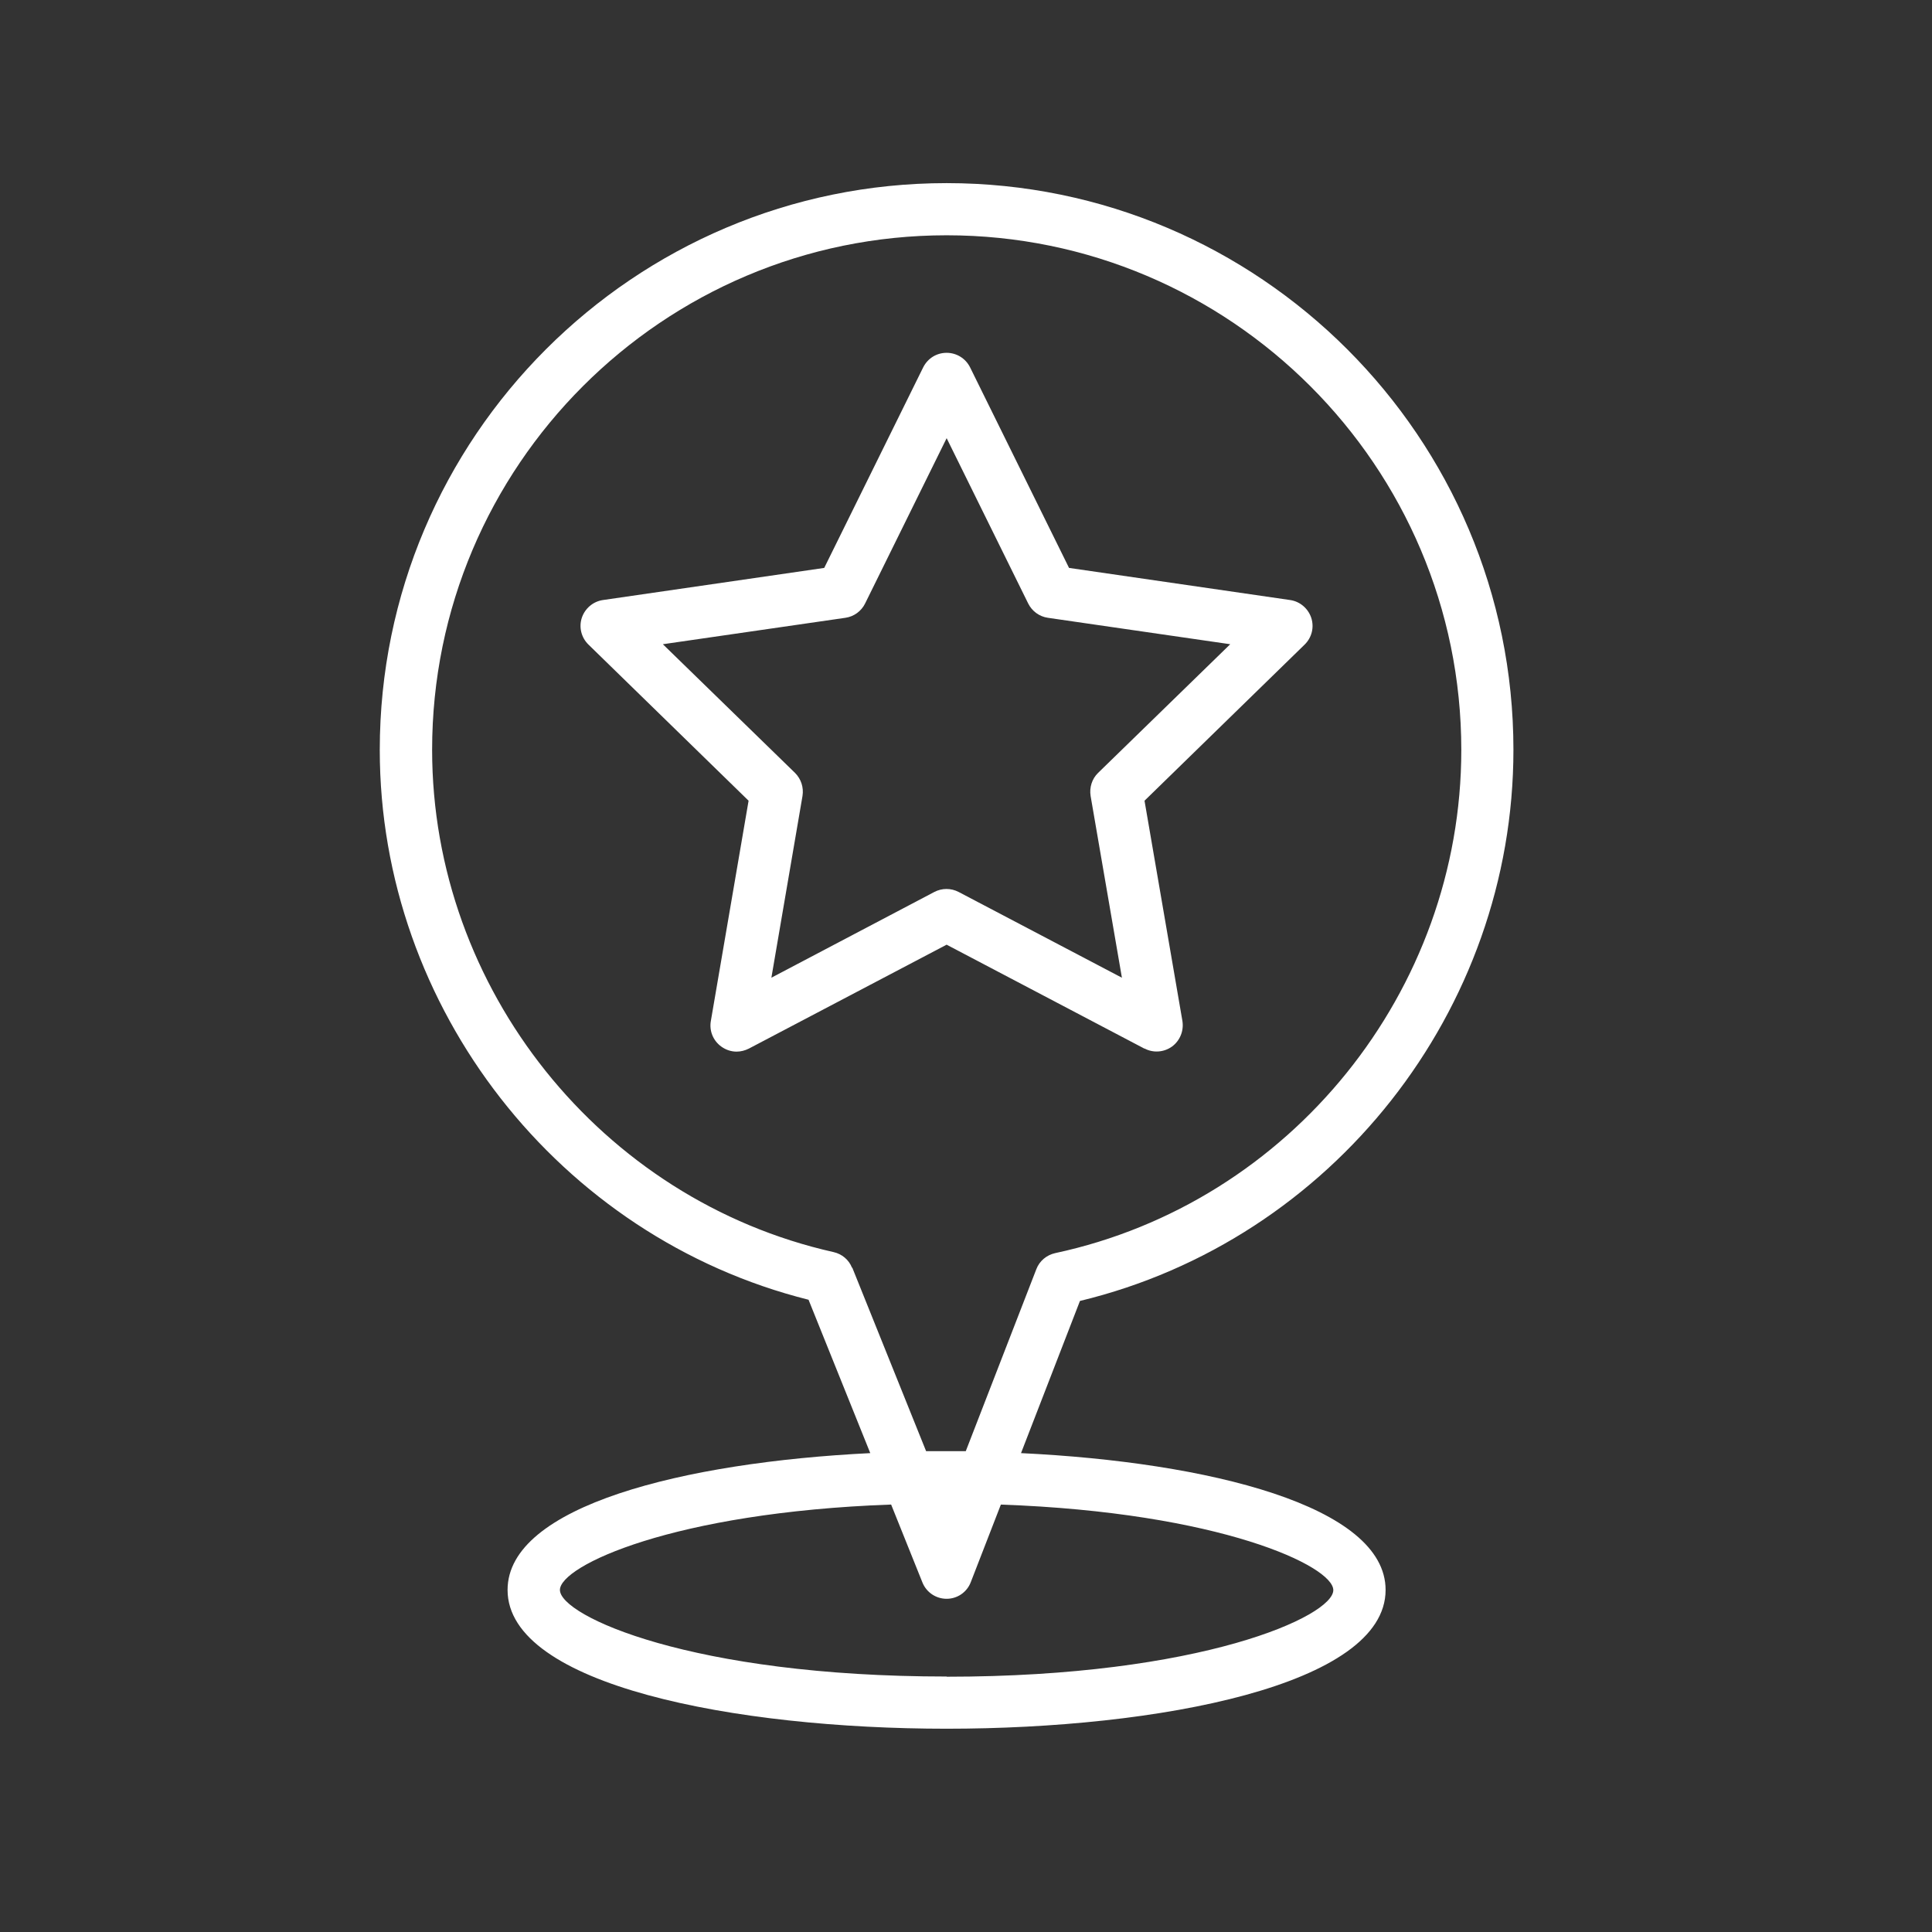
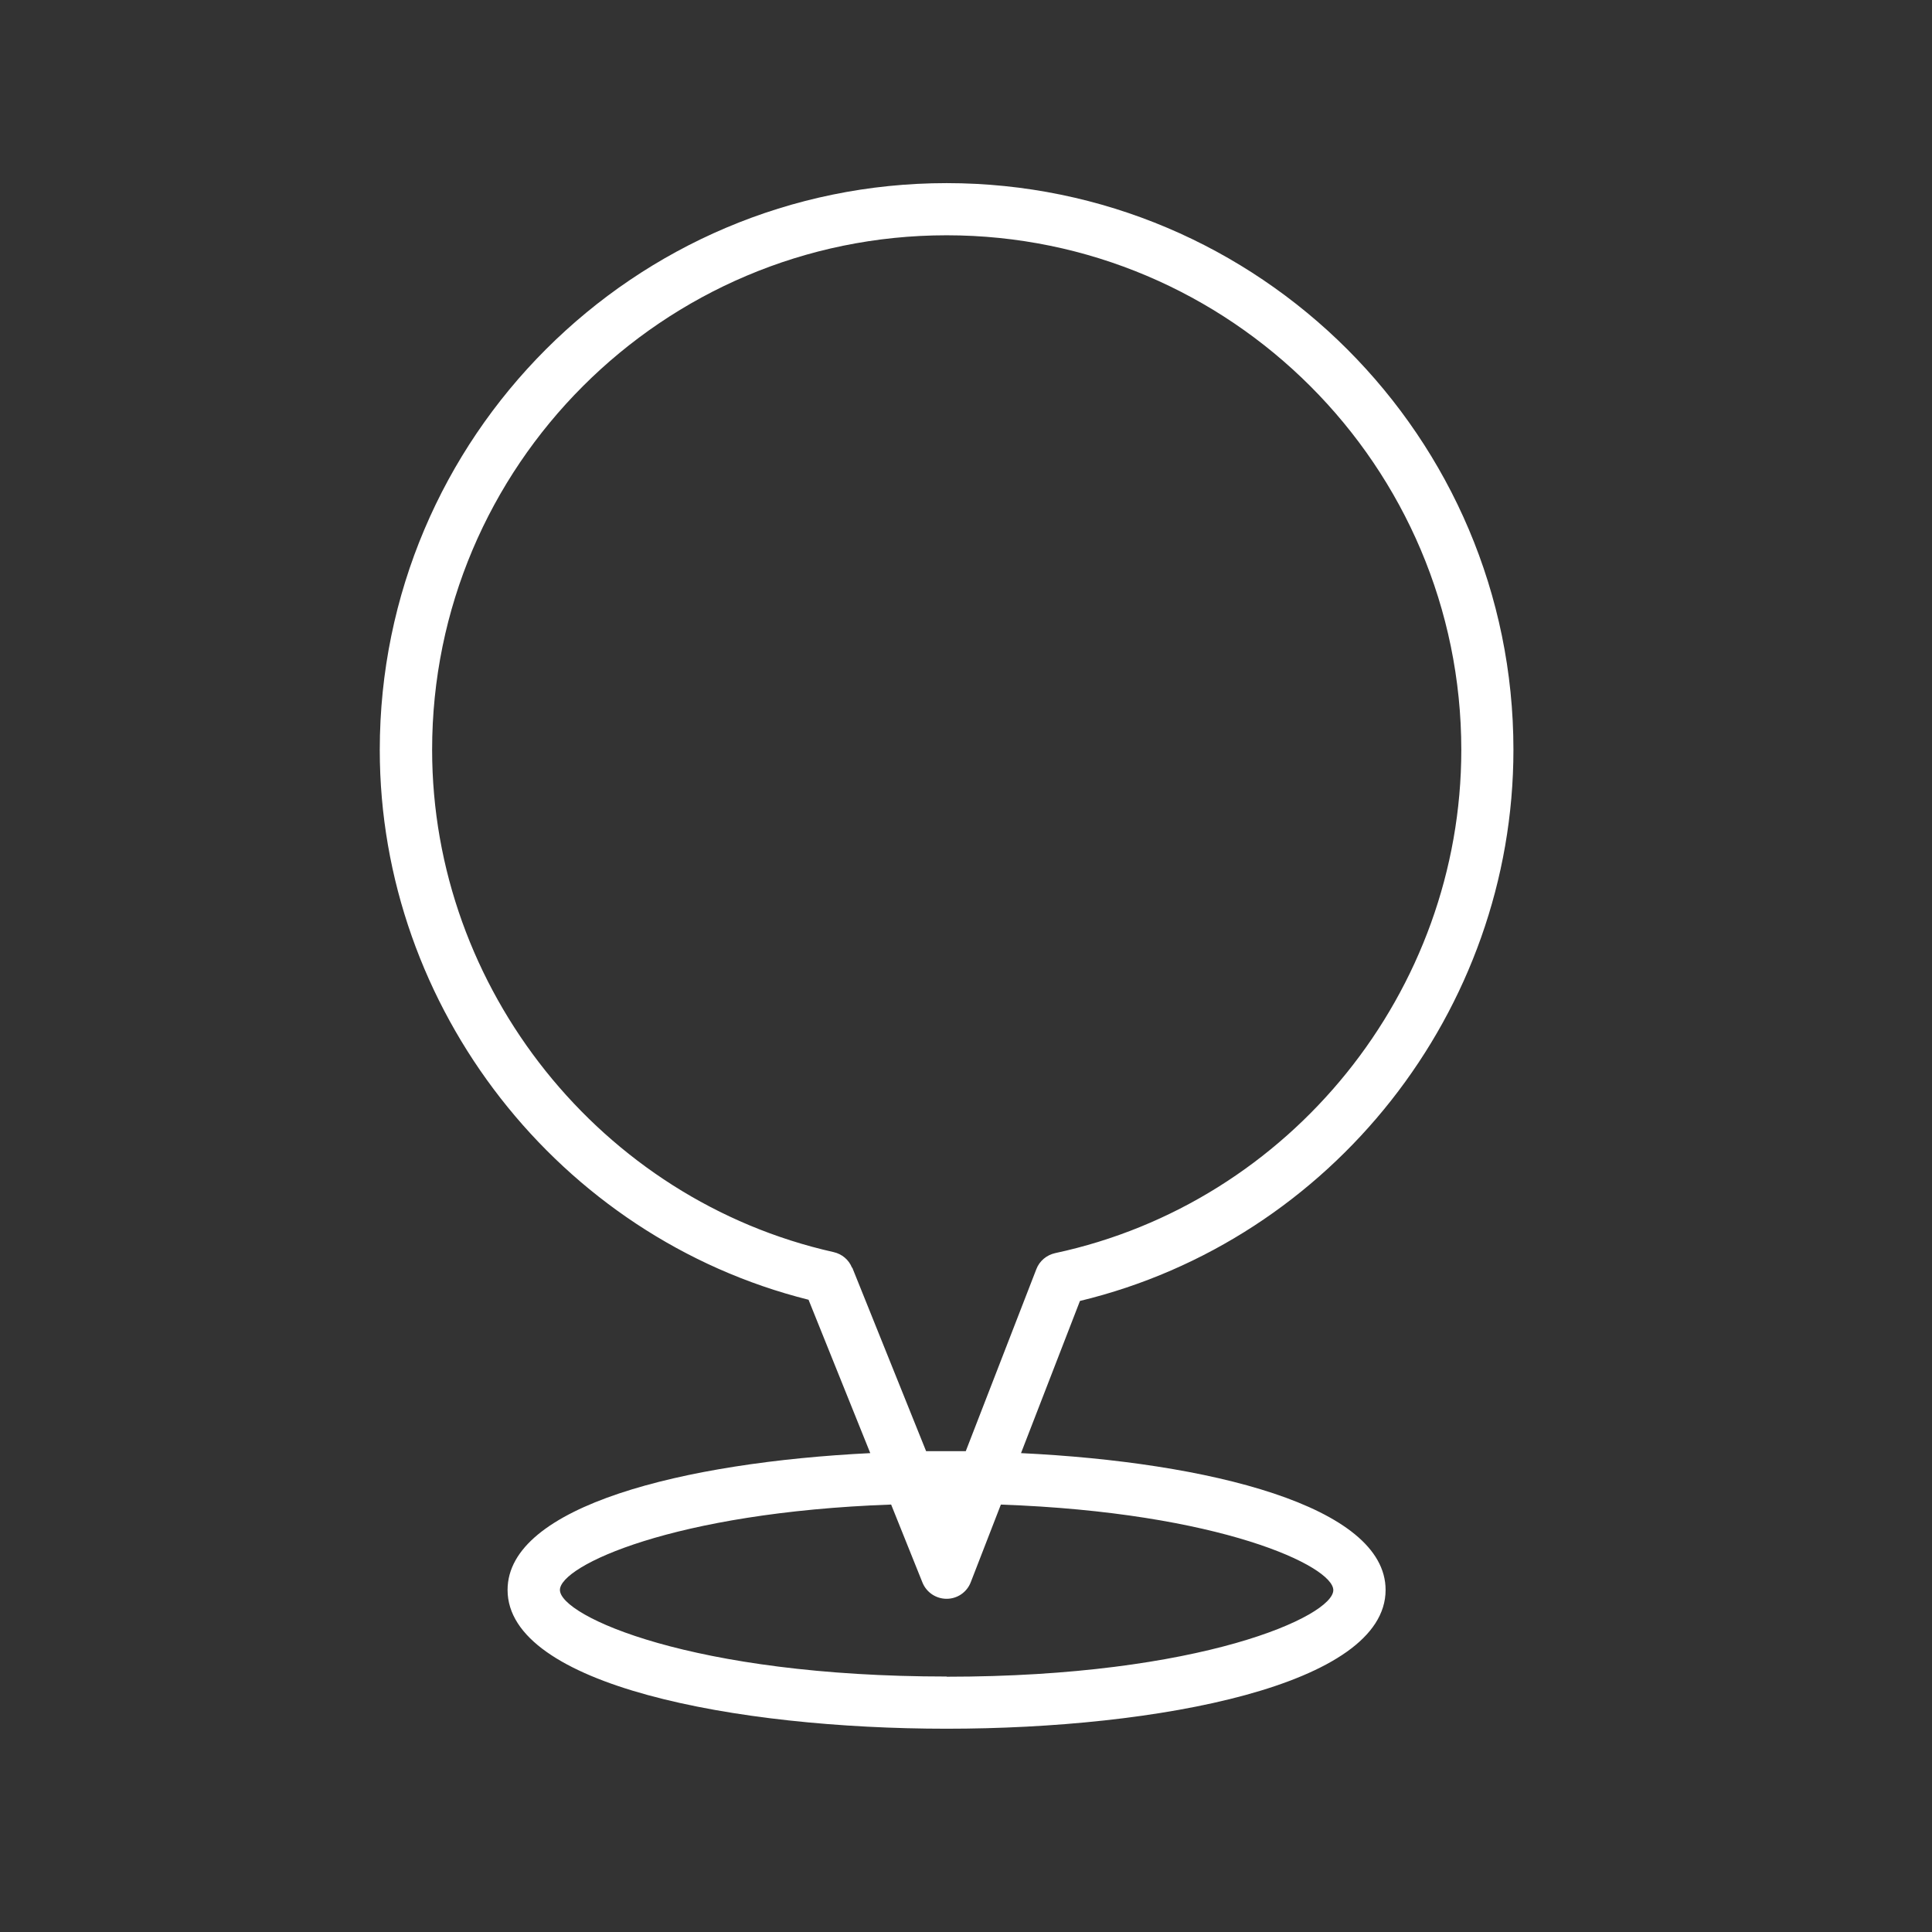
<svg xmlns="http://www.w3.org/2000/svg" width="100%" viewBox="0 0 60 60" fill="none">
  <rect x="0" y="0" width="60" height="60" fill="#333333" stroke="none" />
  <path d="M31.709 45.127L33.539 40.402C41.369 38.512 47.001 31.384 47.001 23.284C47.001 13.581 39.106 5.687 29.398 5.687C19.689 5.687 11.794 13.581 11.794 23.29C11.794 31.314 17.367 38.426 25.11 40.365L27.027 45.128C21.238 45.414 15.763 46.769 15.763 49.377C15.763 52.336 22.831 53.687 29.397 53.687C35.963 53.687 43.031 52.337 43.031 49.377C43.031 46.764 37.518 45.408 31.707 45.128L31.709 45.127ZM26.46 39.371C26.363 39.122 26.147 38.944 25.888 38.885C18.663 37.265 13.42 30.704 13.42 23.29C13.415 14.478 20.586 7.307 29.398 7.307C38.211 7.307 45.382 14.478 45.382 23.29C45.382 30.78 40.079 37.352 32.768 38.917C32.503 38.976 32.282 39.16 32.185 39.414L29.993 45.067H29.404H28.761L26.467 39.365L26.46 39.371ZM29.403 52.066C21.476 52.066 17.389 50.181 17.389 49.377C17.389 48.632 20.888 46.969 27.675 46.725L28.647 49.145C28.771 49.453 29.069 49.652 29.398 49.652C29.733 49.652 30.03 49.447 30.149 49.134L31.083 46.726C37.892 46.969 41.407 48.638 41.407 49.383C41.407 50.187 37.319 52.072 29.393 52.072L29.403 52.066Z" fill="white" />
-   <path d="M35.544 32.562C35.814 32.707 36.148 32.681 36.397 32.502C36.645 32.319 36.769 32.016 36.721 31.708L35.544 24.867L40.517 20.018C40.738 19.802 40.819 19.483 40.722 19.186C40.625 18.895 40.371 18.679 40.069 18.635L33.2 17.637L30.128 11.411C29.992 11.135 29.712 10.957 29.398 10.957C29.085 10.957 28.81 11.13 28.669 11.411L25.597 17.637L18.723 18.635C18.42 18.679 18.166 18.895 18.069 19.186C17.972 19.478 18.053 19.802 18.275 20.018L23.248 24.867L22.076 31.708C22.022 32.011 22.146 32.319 22.4 32.502C22.541 32.605 22.708 32.659 22.875 32.659C23.005 32.659 23.134 32.626 23.253 32.567L29.398 29.338L35.543 32.567L35.544 32.562ZM23.956 30.364L24.922 24.721C24.965 24.456 24.879 24.192 24.69 24.003L20.586 20.007L26.256 19.186C26.521 19.148 26.748 18.981 26.866 18.743L29.399 13.608L31.932 18.743C32.05 18.98 32.277 19.148 32.542 19.186L38.206 20.007L34.102 24.003C33.913 24.186 33.827 24.456 33.87 24.721L34.842 30.364L29.772 27.701C29.534 27.577 29.254 27.577 29.016 27.701L23.945 30.369L23.956 30.364Z" fill="white" />
</svg>